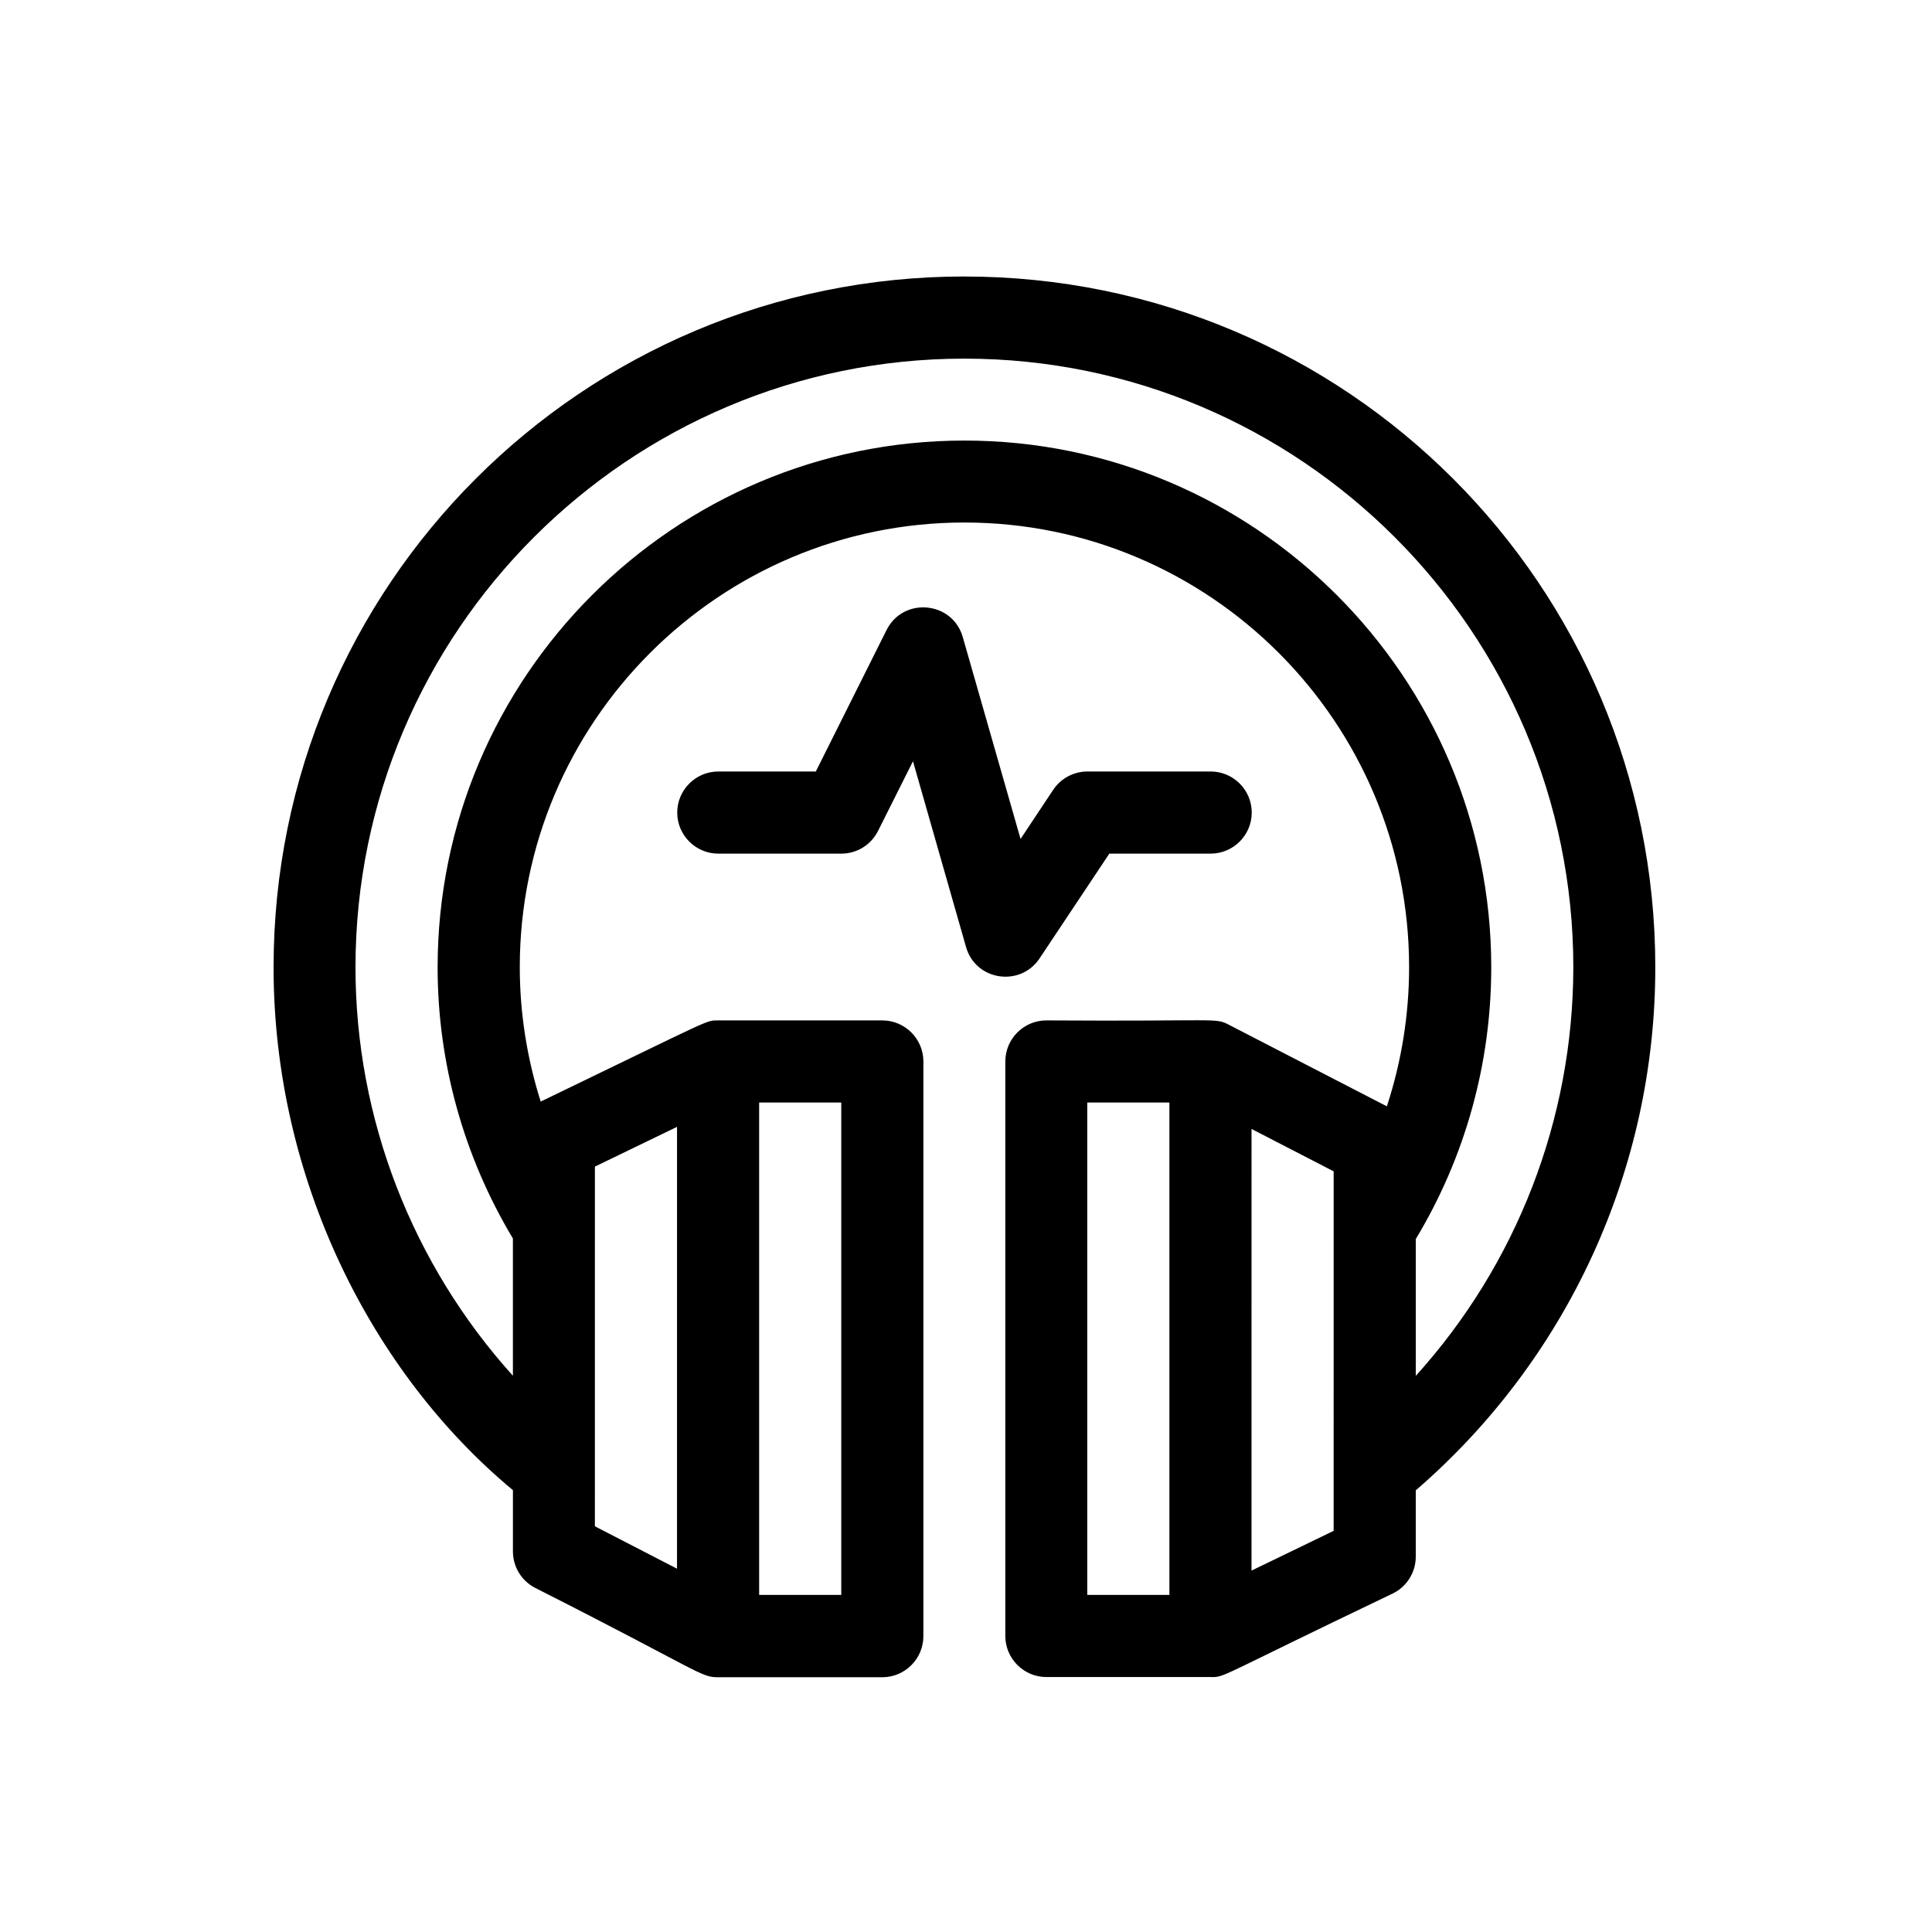
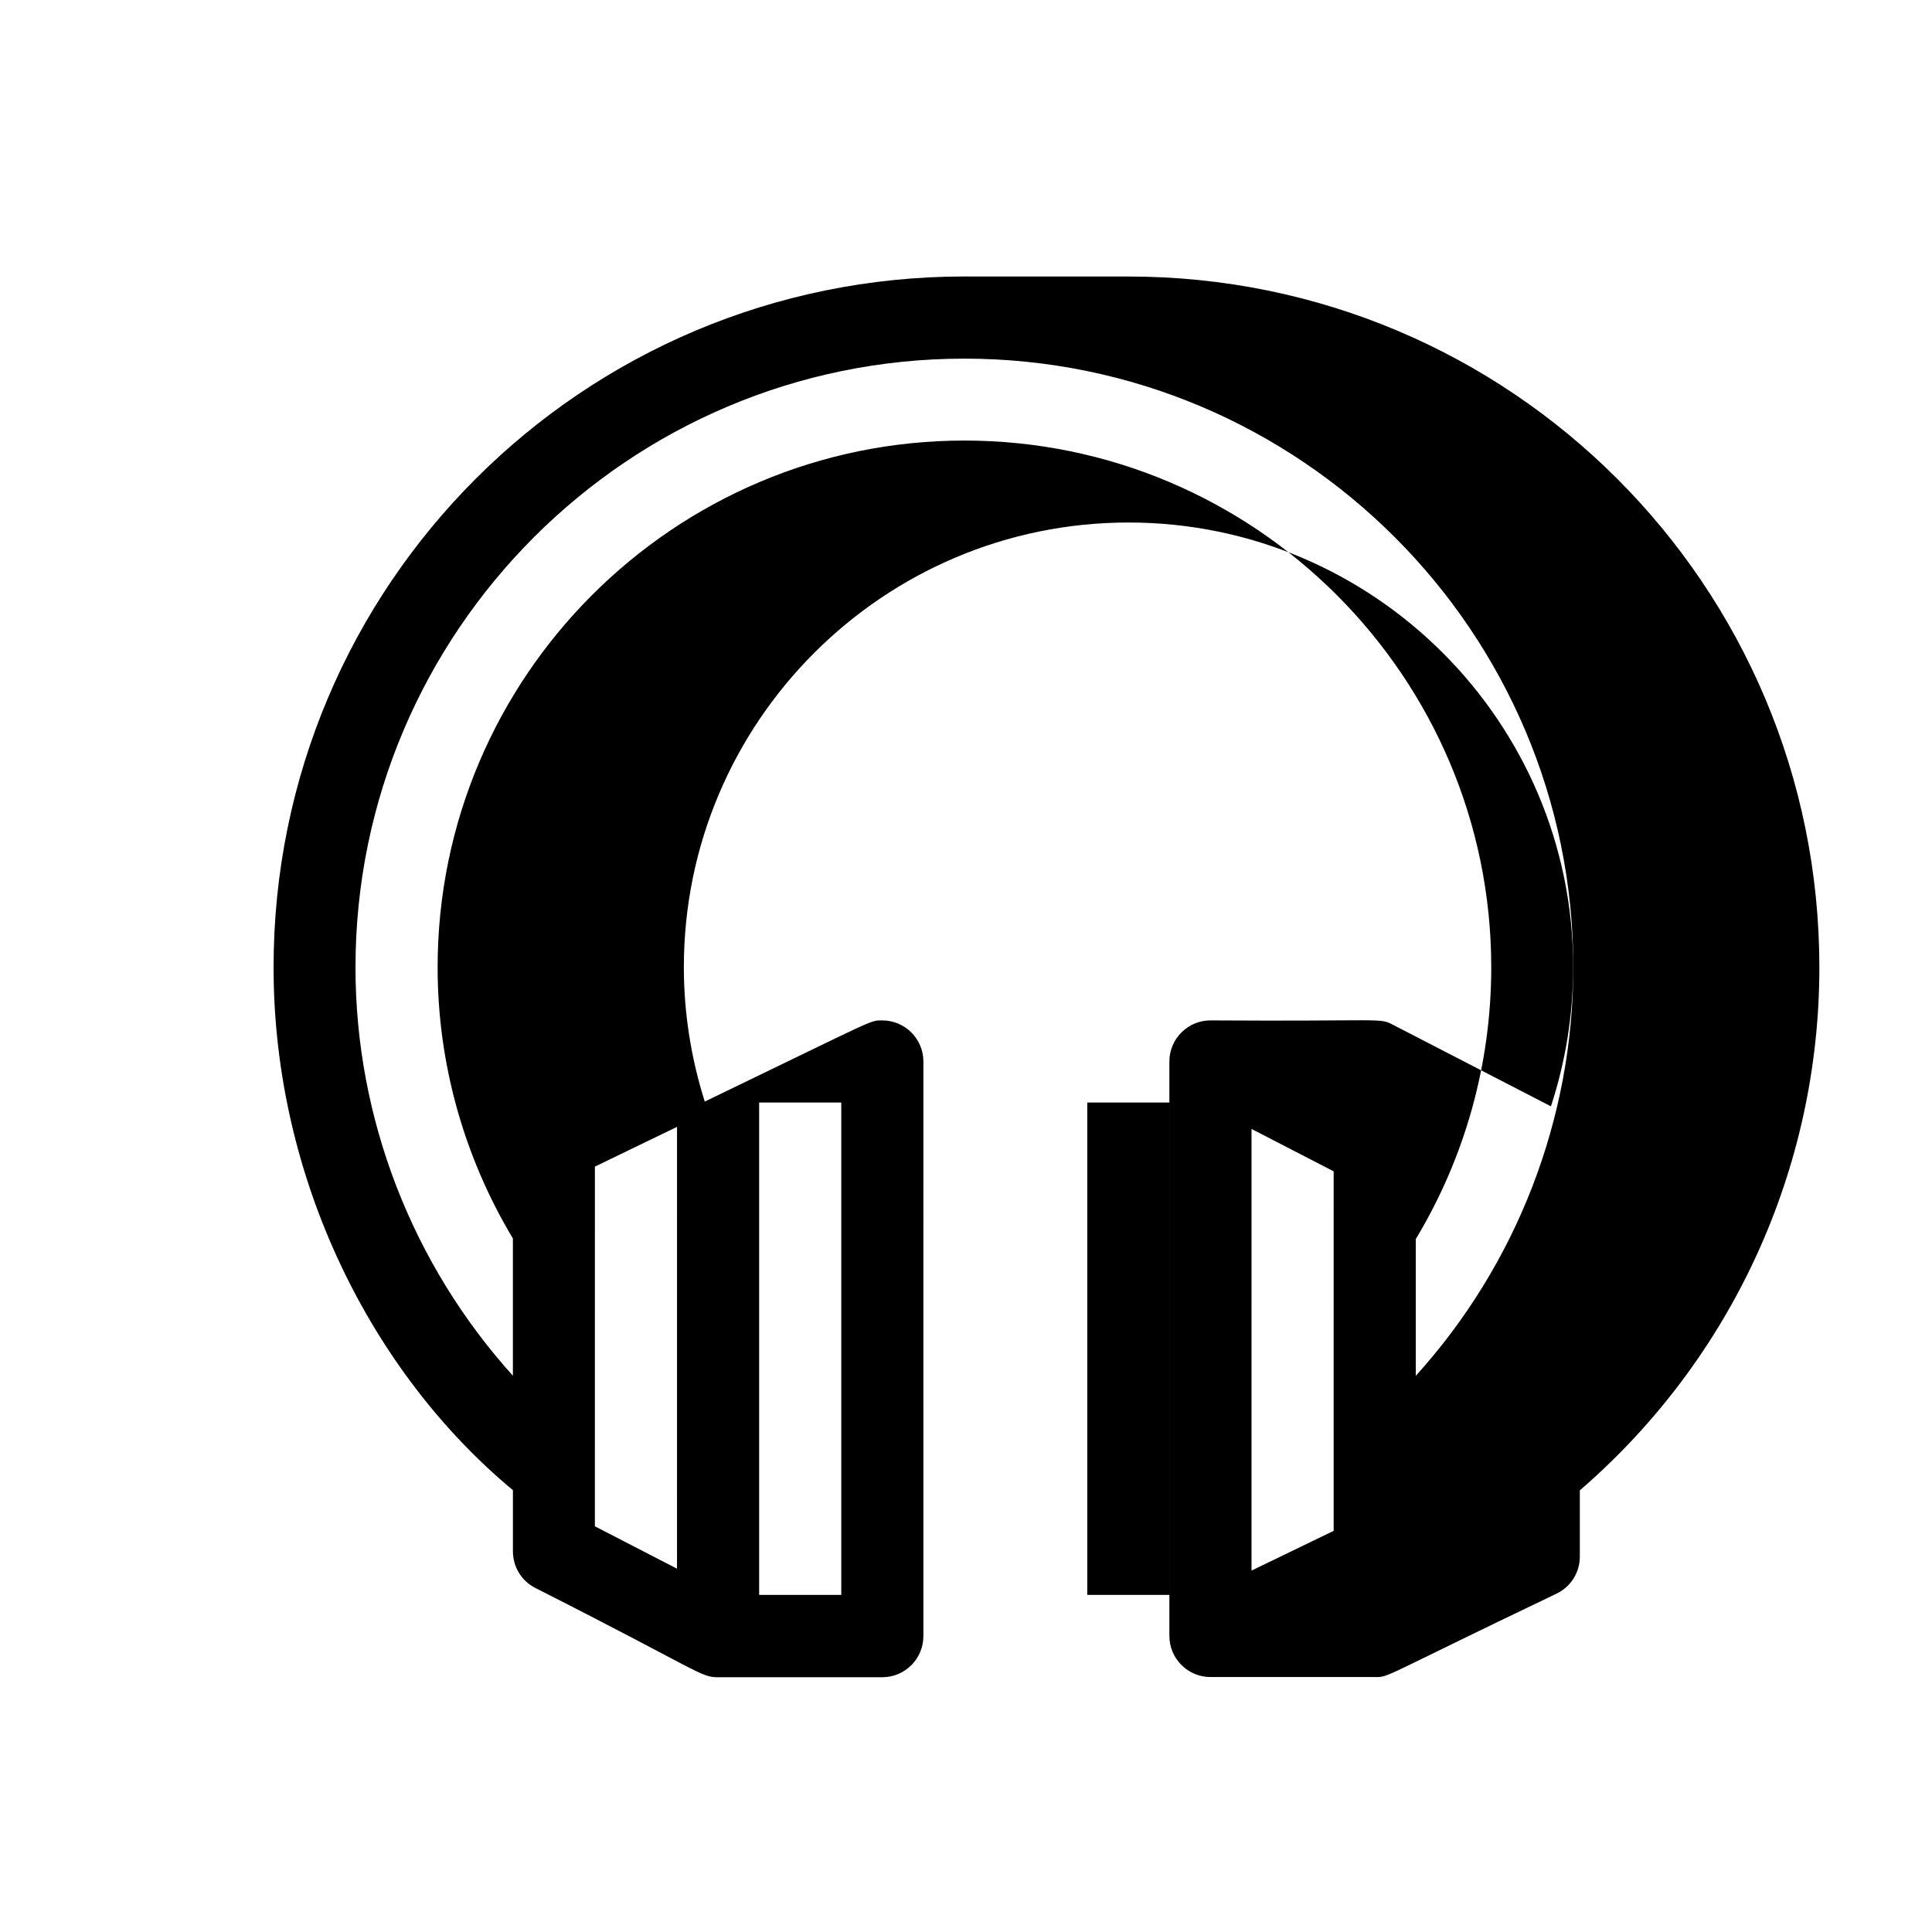
<svg xmlns="http://www.w3.org/2000/svg" fill="#000000" width="800px" height="800px" version="1.1" viewBox="144 144 512 512">
  <g>
-     <path d="m399.59 217.27c-101.21 0-183.09 81.867-183.09 183.09 0 56.023 25.996 107.46 63.43 138.55v16.223c0 4.082 2.266 7.809 5.894 9.672 44.082 22.32 43.781 23.73 48.566 23.68h43.43c5.996 0 10.883-4.887 10.883-10.883l0.004-152.3c0-5.996-4.887-10.883-10.883-10.883h-43.48c-3.375 0-1.008-0.707-47.055 21.512-3.629-11.488-5.543-23.477-5.543-35.621 0-64.992 52.852-117.84 117.84-117.84 64.992 0 117.84 52.852 117.84 117.84 0 12.594-2.016 25.039-5.894 36.879l-41.766-21.562c-3.828-2.016-2.117-0.906-48.465-1.211-5.996 0-10.883 4.887-10.883 10.883v152.25c0 5.996 4.887 10.883 10.883 10.883h43.43c4.031 0.051 1.008 0.504 48.316-22.117 3.777-1.812 6.144-5.644 6.144-9.773v-17.582c40.355-34.863 63.48-85.297 63.48-138.6 0-101.21-81.867-183.08-183.09-183.08zm-54.41 218.91h21.766v130.49h-21.766zm-43.527 16.98 21.766-10.531-0.004 117.09-21.766-11.234zm152.25 113.51h-21.766v-130.49h21.766zm43.527-16.98-21.766 10.531 0.004-117.04 21.766 11.234zm21.766-41.059v-36.273c13.098-21.715 20-46.551 20-71.996 0-76.98-62.625-139.61-139.61-139.61s-139.61 62.625-139.61 139.61c0 25.293 6.902 50.078 19.949 71.844v36.375c-26.652-29.523-41.715-68.113-41.715-108.22 0-88.973 72.398-161.32 161.37-161.32s161.37 72.398 161.37 161.32c-0.051 40.305-15.062 78.746-41.766 108.27z" />
-     <path d="m419.5 397.98 18.488-27.762h26.852c5.996 0 10.883-4.887 10.883-10.883s-4.887-10.883-10.883-10.883h-32.648c-3.629 0-7.055 1.812-9.07 4.836l-8.664 13.047-15.312-53.5c-2.719-9.523-15.77-10.73-20.203-1.863l-18.742 37.484h-25.844c-5.996 0-10.883 4.887-10.883 10.883s4.887 10.883 10.883 10.883h32.598c4.133 0 7.859-2.316 9.723-5.996l9.27-18.488 14.059 49.219c2.516 8.918 14.355 10.73 19.496 3.023z" />
+     <path d="m399.59 217.27c-101.21 0-183.09 81.867-183.09 183.09 0 56.023 25.996 107.46 63.43 138.55v16.223c0 4.082 2.266 7.809 5.894 9.672 44.082 22.32 43.781 23.73 48.566 23.68h43.43c5.996 0 10.883-4.887 10.883-10.883l0.004-152.3c0-5.996-4.887-10.883-10.883-10.883c-3.375 0-1.008-0.707-47.055 21.512-3.629-11.488-5.543-23.477-5.543-35.621 0-64.992 52.852-117.84 117.84-117.84 64.992 0 117.84 52.852 117.84 117.84 0 12.594-2.016 25.039-5.894 36.879l-41.766-21.562c-3.828-2.016-2.117-0.906-48.465-1.211-5.996 0-10.883 4.887-10.883 10.883v152.25c0 5.996 4.887 10.883 10.883 10.883h43.43c4.031 0.051 1.008 0.504 48.316-22.117 3.777-1.812 6.144-5.644 6.144-9.773v-17.582c40.355-34.863 63.48-85.297 63.48-138.6 0-101.21-81.867-183.08-183.09-183.08zm-54.41 218.91h21.766v130.49h-21.766zm-43.527 16.98 21.766-10.531-0.004 117.09-21.766-11.234zm152.25 113.51h-21.766v-130.49h21.766zm43.527-16.98-21.766 10.531 0.004-117.04 21.766 11.234zm21.766-41.059v-36.273c13.098-21.715 20-46.551 20-71.996 0-76.98-62.625-139.61-139.61-139.61s-139.61 62.625-139.61 139.61c0 25.293 6.902 50.078 19.949 71.844v36.375c-26.652-29.523-41.715-68.113-41.715-108.22 0-88.973 72.398-161.32 161.37-161.32s161.37 72.398 161.37 161.32c-0.051 40.305-15.062 78.746-41.766 108.27z" />
  </g>
</svg>